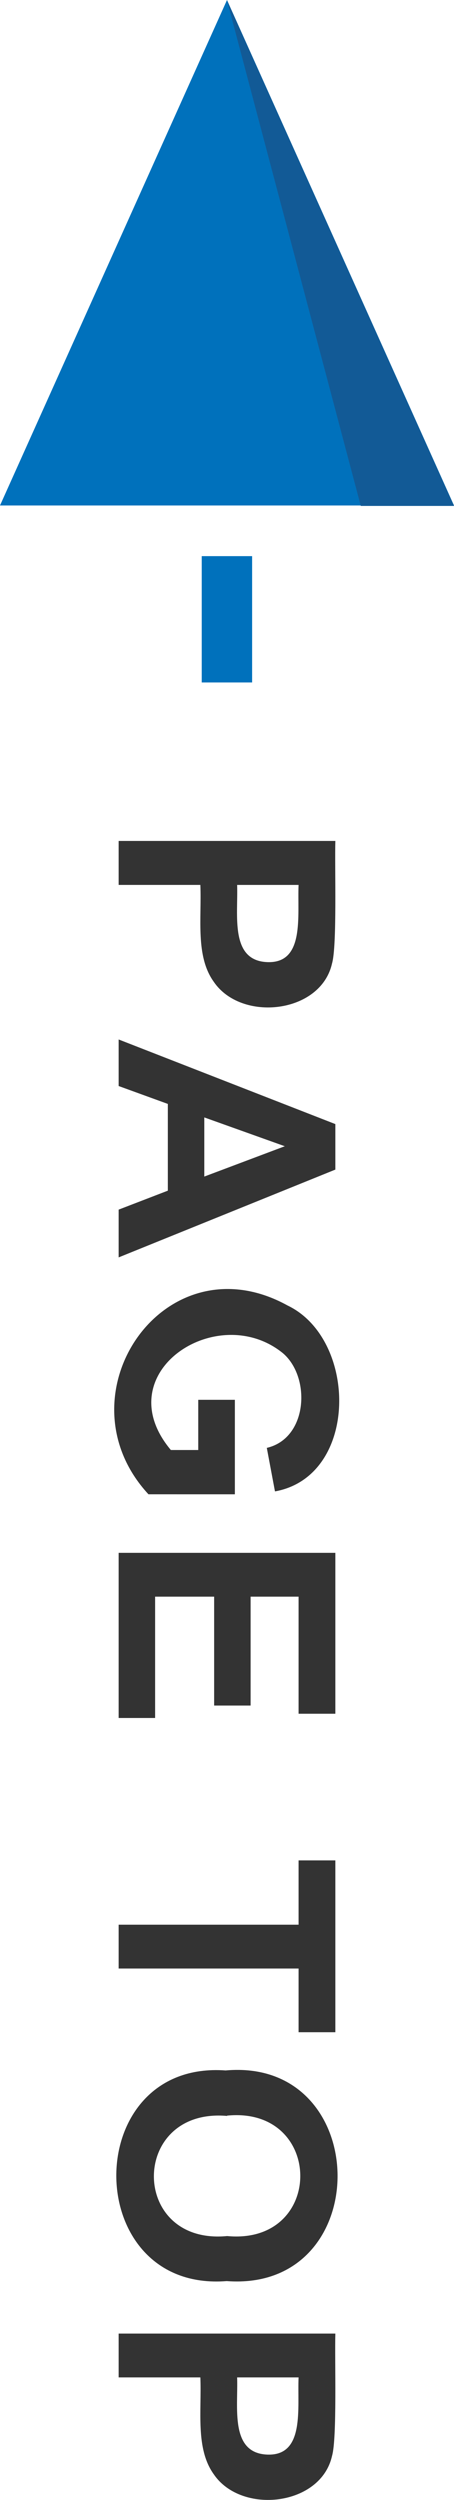
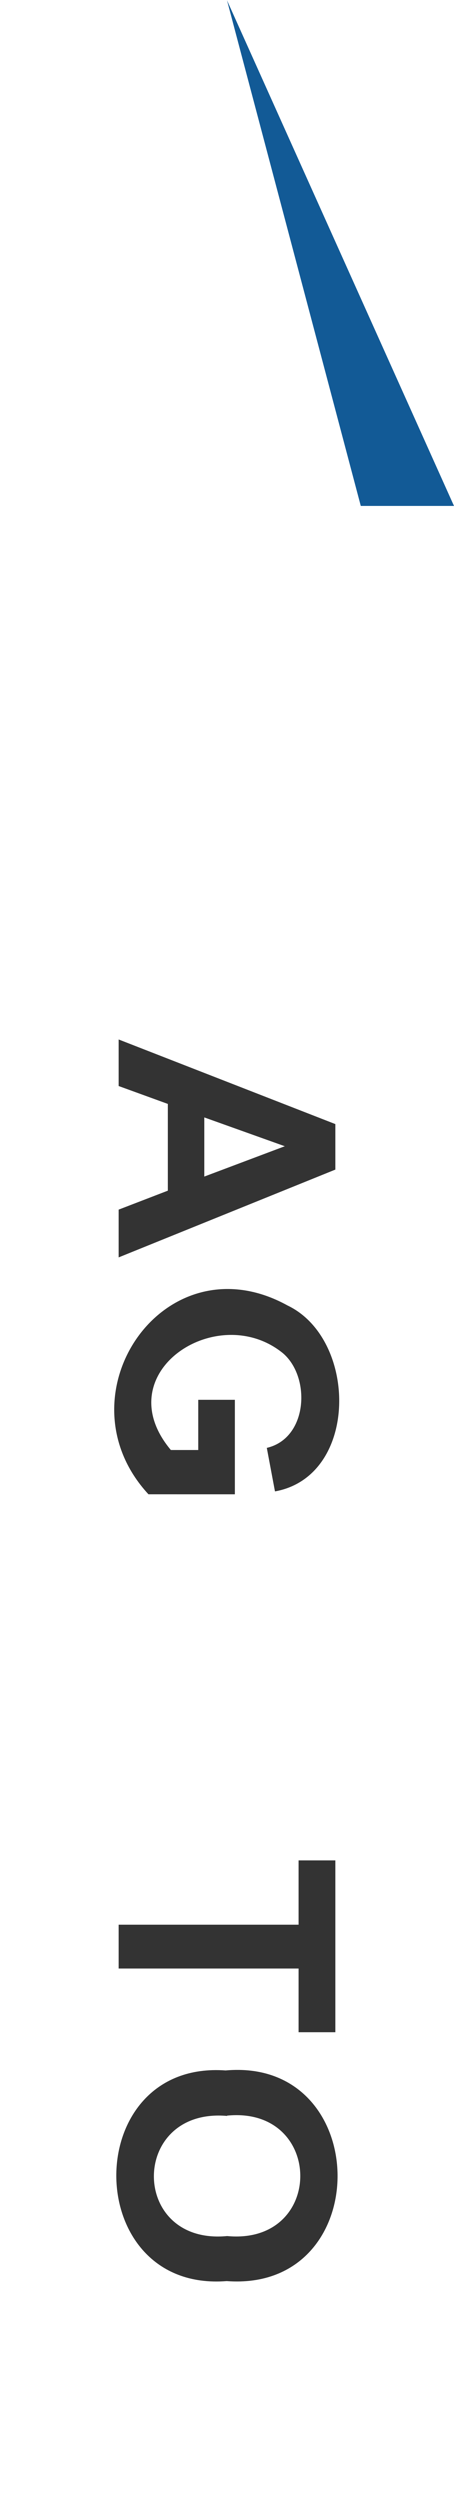
<svg xmlns="http://www.w3.org/2000/svg" viewBox="0 0 30 164.84">
  <defs>
    <style>.cls-1{fill:#0071bc;}.cls-2{fill:#125a96;}.cls-3{fill:#333;}</style>
  </defs>
  <g id="レイヤー_2" data-name="レイヤー 2">
    <g id="レイヤー_1-2" data-name="レイヤー 1">
-       <polygon class="cls-1" points="15 0 30 33.33 0 33.33 15 0" />
-       <rect class="cls-1" x="13.33" y="36.67" width="3.33" height="8.33" />
      <polygon class="cls-2" points="15 0.02 30 33.36 23.84 33.36 15 0.02" />
-       <path class="cls-3" d="M7.84,55.45H22.16c-.05,1.71.12,6.93-.22,8.08-.74,3.31-6,3.89-7.82,1.2-1.21-1.69-.79-4.15-.88-6.38H7.84Zm11.89,2.9H15.67c.07,2-.49,5,2,5.09S19.64,60.37,19.73,58.35Z" />
      <path class="cls-3" d="M7.84,82.91V79.76l3.25-1.25V72.79L7.84,71.61V68.54l14.32,5.58v3Zm5.66-5.33,5.32-2L13.5,73.68Z" />
      <path class="cls-3" d="M13.1,92.3h2.42v6.23H9.81C3.76,92,10.87,81.6,19,86.08c4.65,2.22,4.72,11.26-.83,12.26l-.54-2.87c2.71-.63,2.92-4.64,1.08-6.23C14.4,85.7,7,90.5,11.29,95.61H13.1Z" />
-       <path class="cls-3" d="M7.84,102.39H22.16V113H19.73v-7.72H16.56v7.18H14.15v-7.18h-3.9v8H7.84Z" />
      <path class="cls-3" d="M7.84,126.91H19.73v-4.24h2.43V134H19.73V129.8H7.84Z" />
      <path class="cls-3" d="M14.91,136.52c9.77-.87,9.93,14.63.07,13.89C5.29,151.17,5.24,135.82,14.91,136.52Zm.1,3c-6.45-.57-6.46,8.54,0,7.92C21.49,148.05,21.42,138.86,15,139.5Z" />
-       <path class="cls-3" d="M7.84,153.87H22.16c-.05,1.7.12,6.92-.22,8.07-.74,3.31-6,3.89-7.82,1.2-1.21-1.69-.79-4.15-.88-6.38H7.84Zm11.89,2.89H15.67c.07,2-.49,5,2,5.09S19.64,158.78,19.73,156.76Z" />
    </g>
  </g>
</svg>